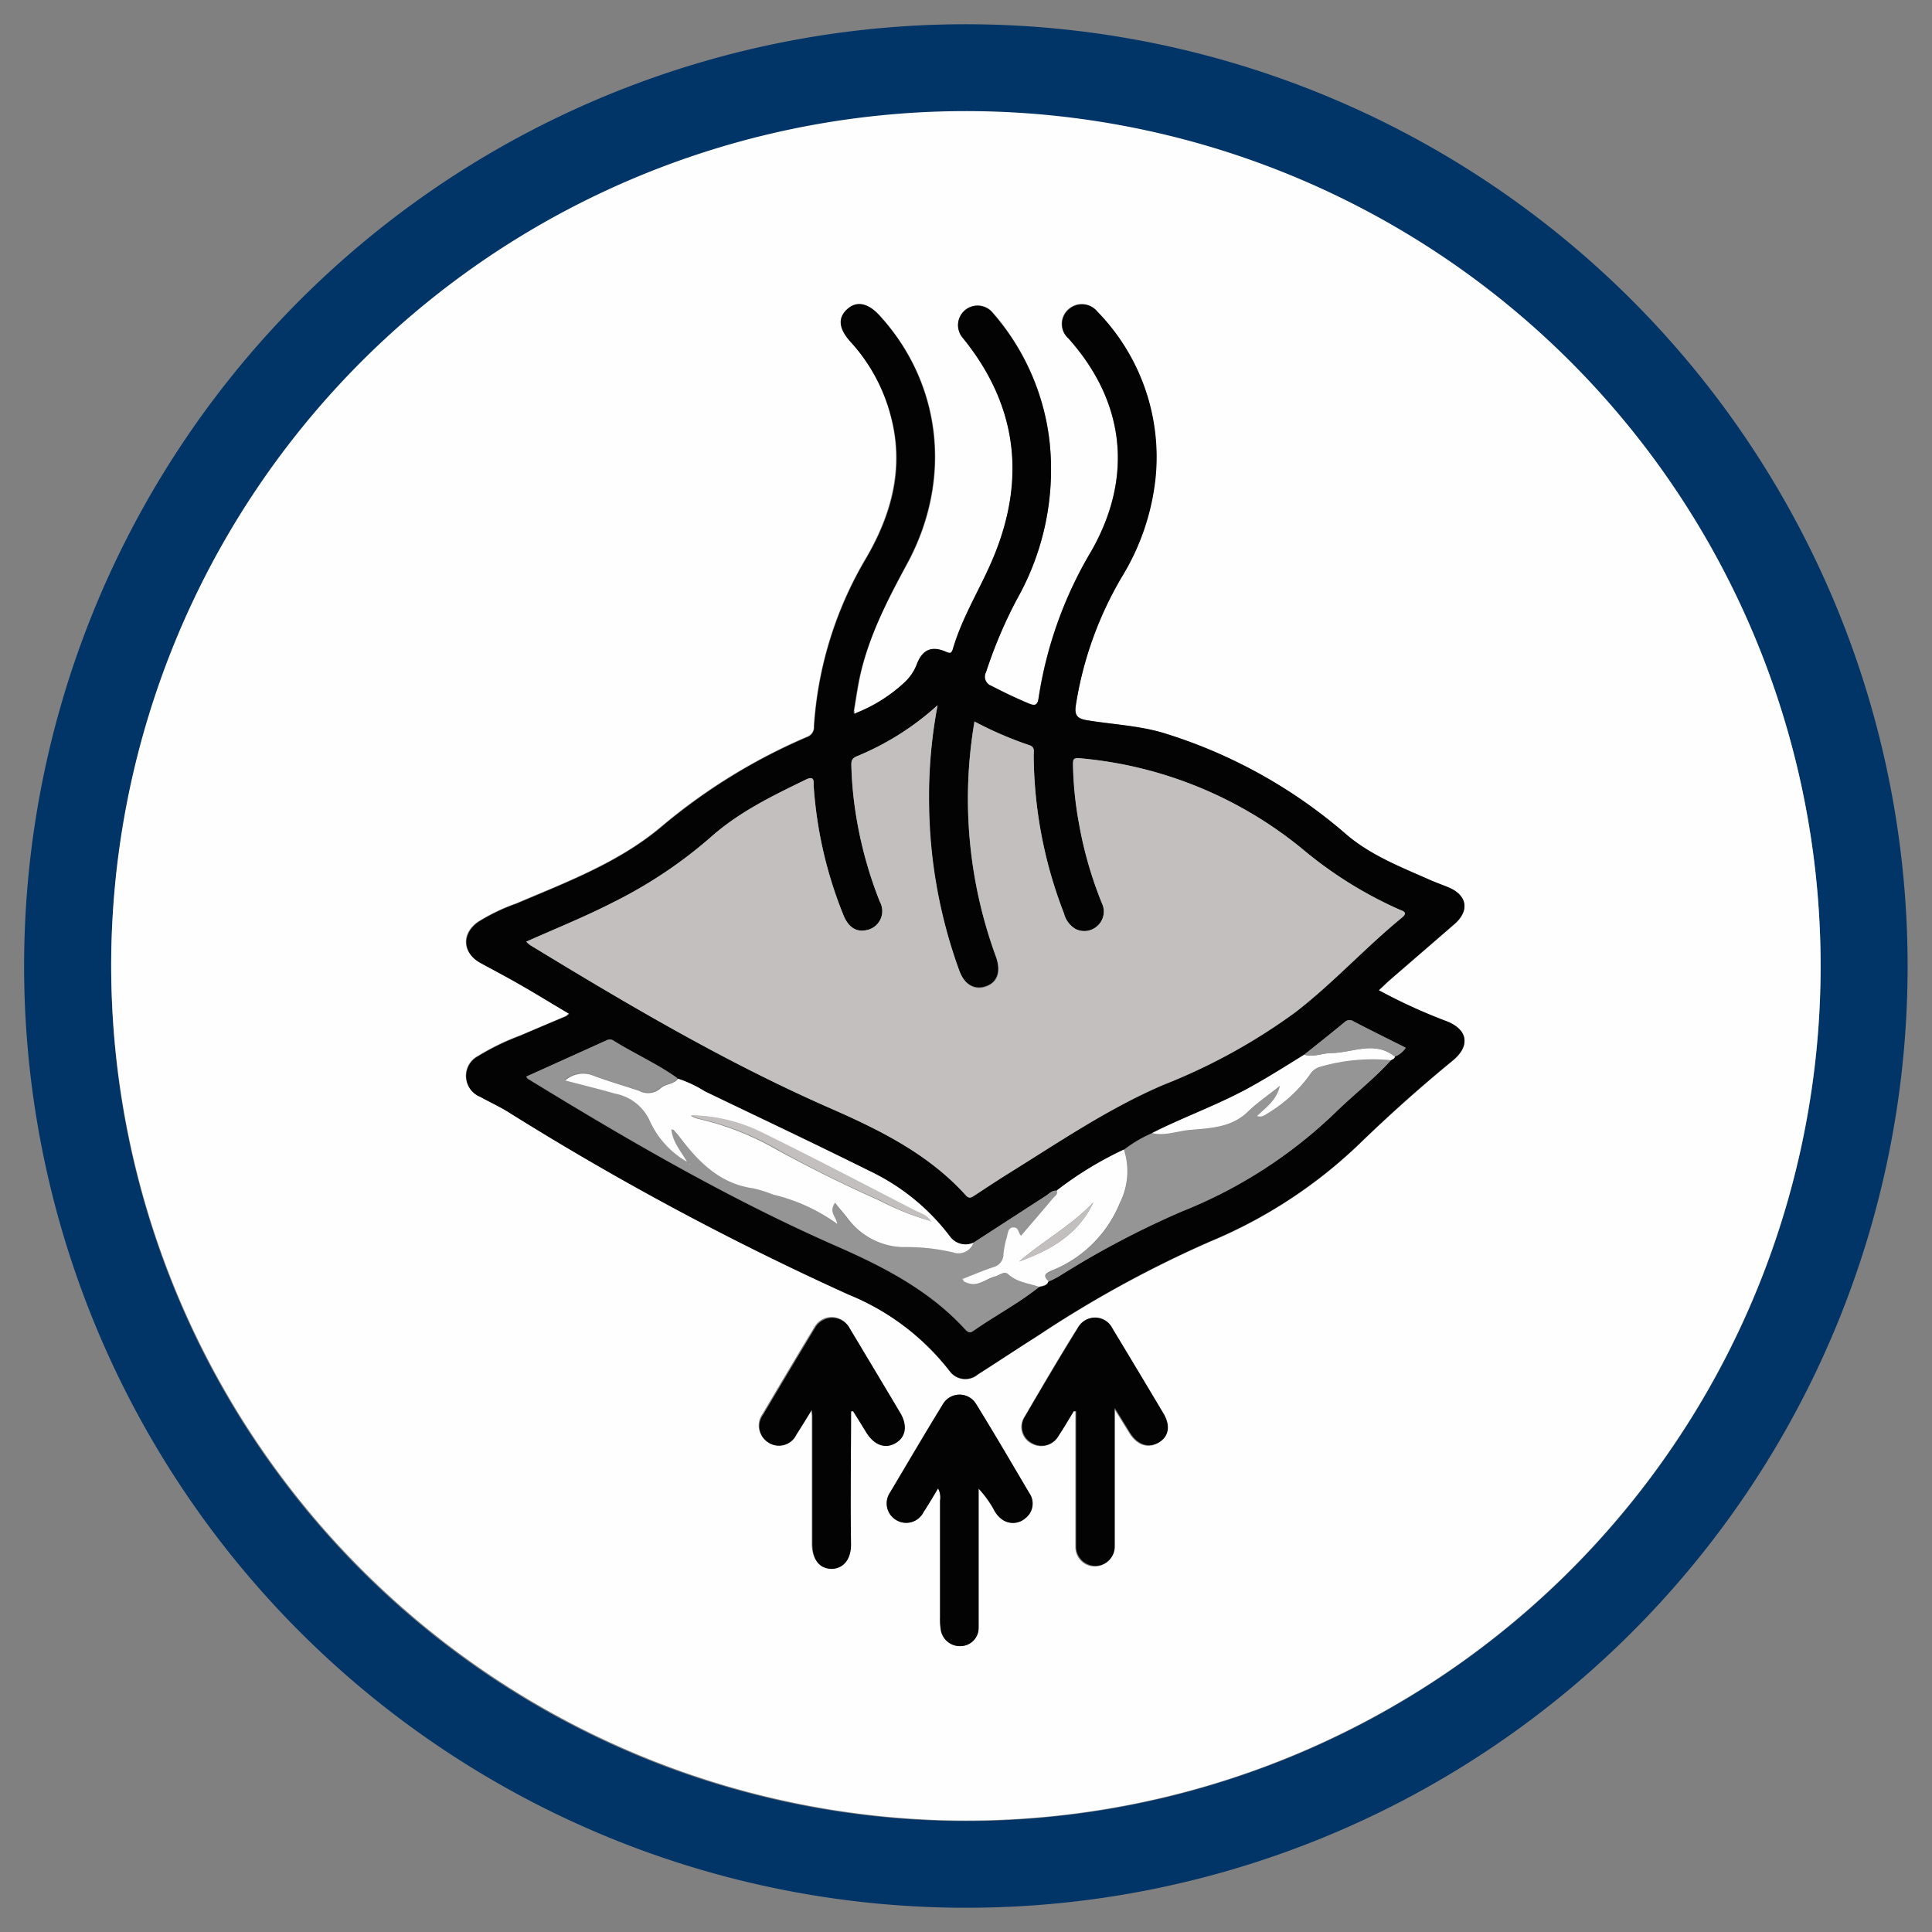
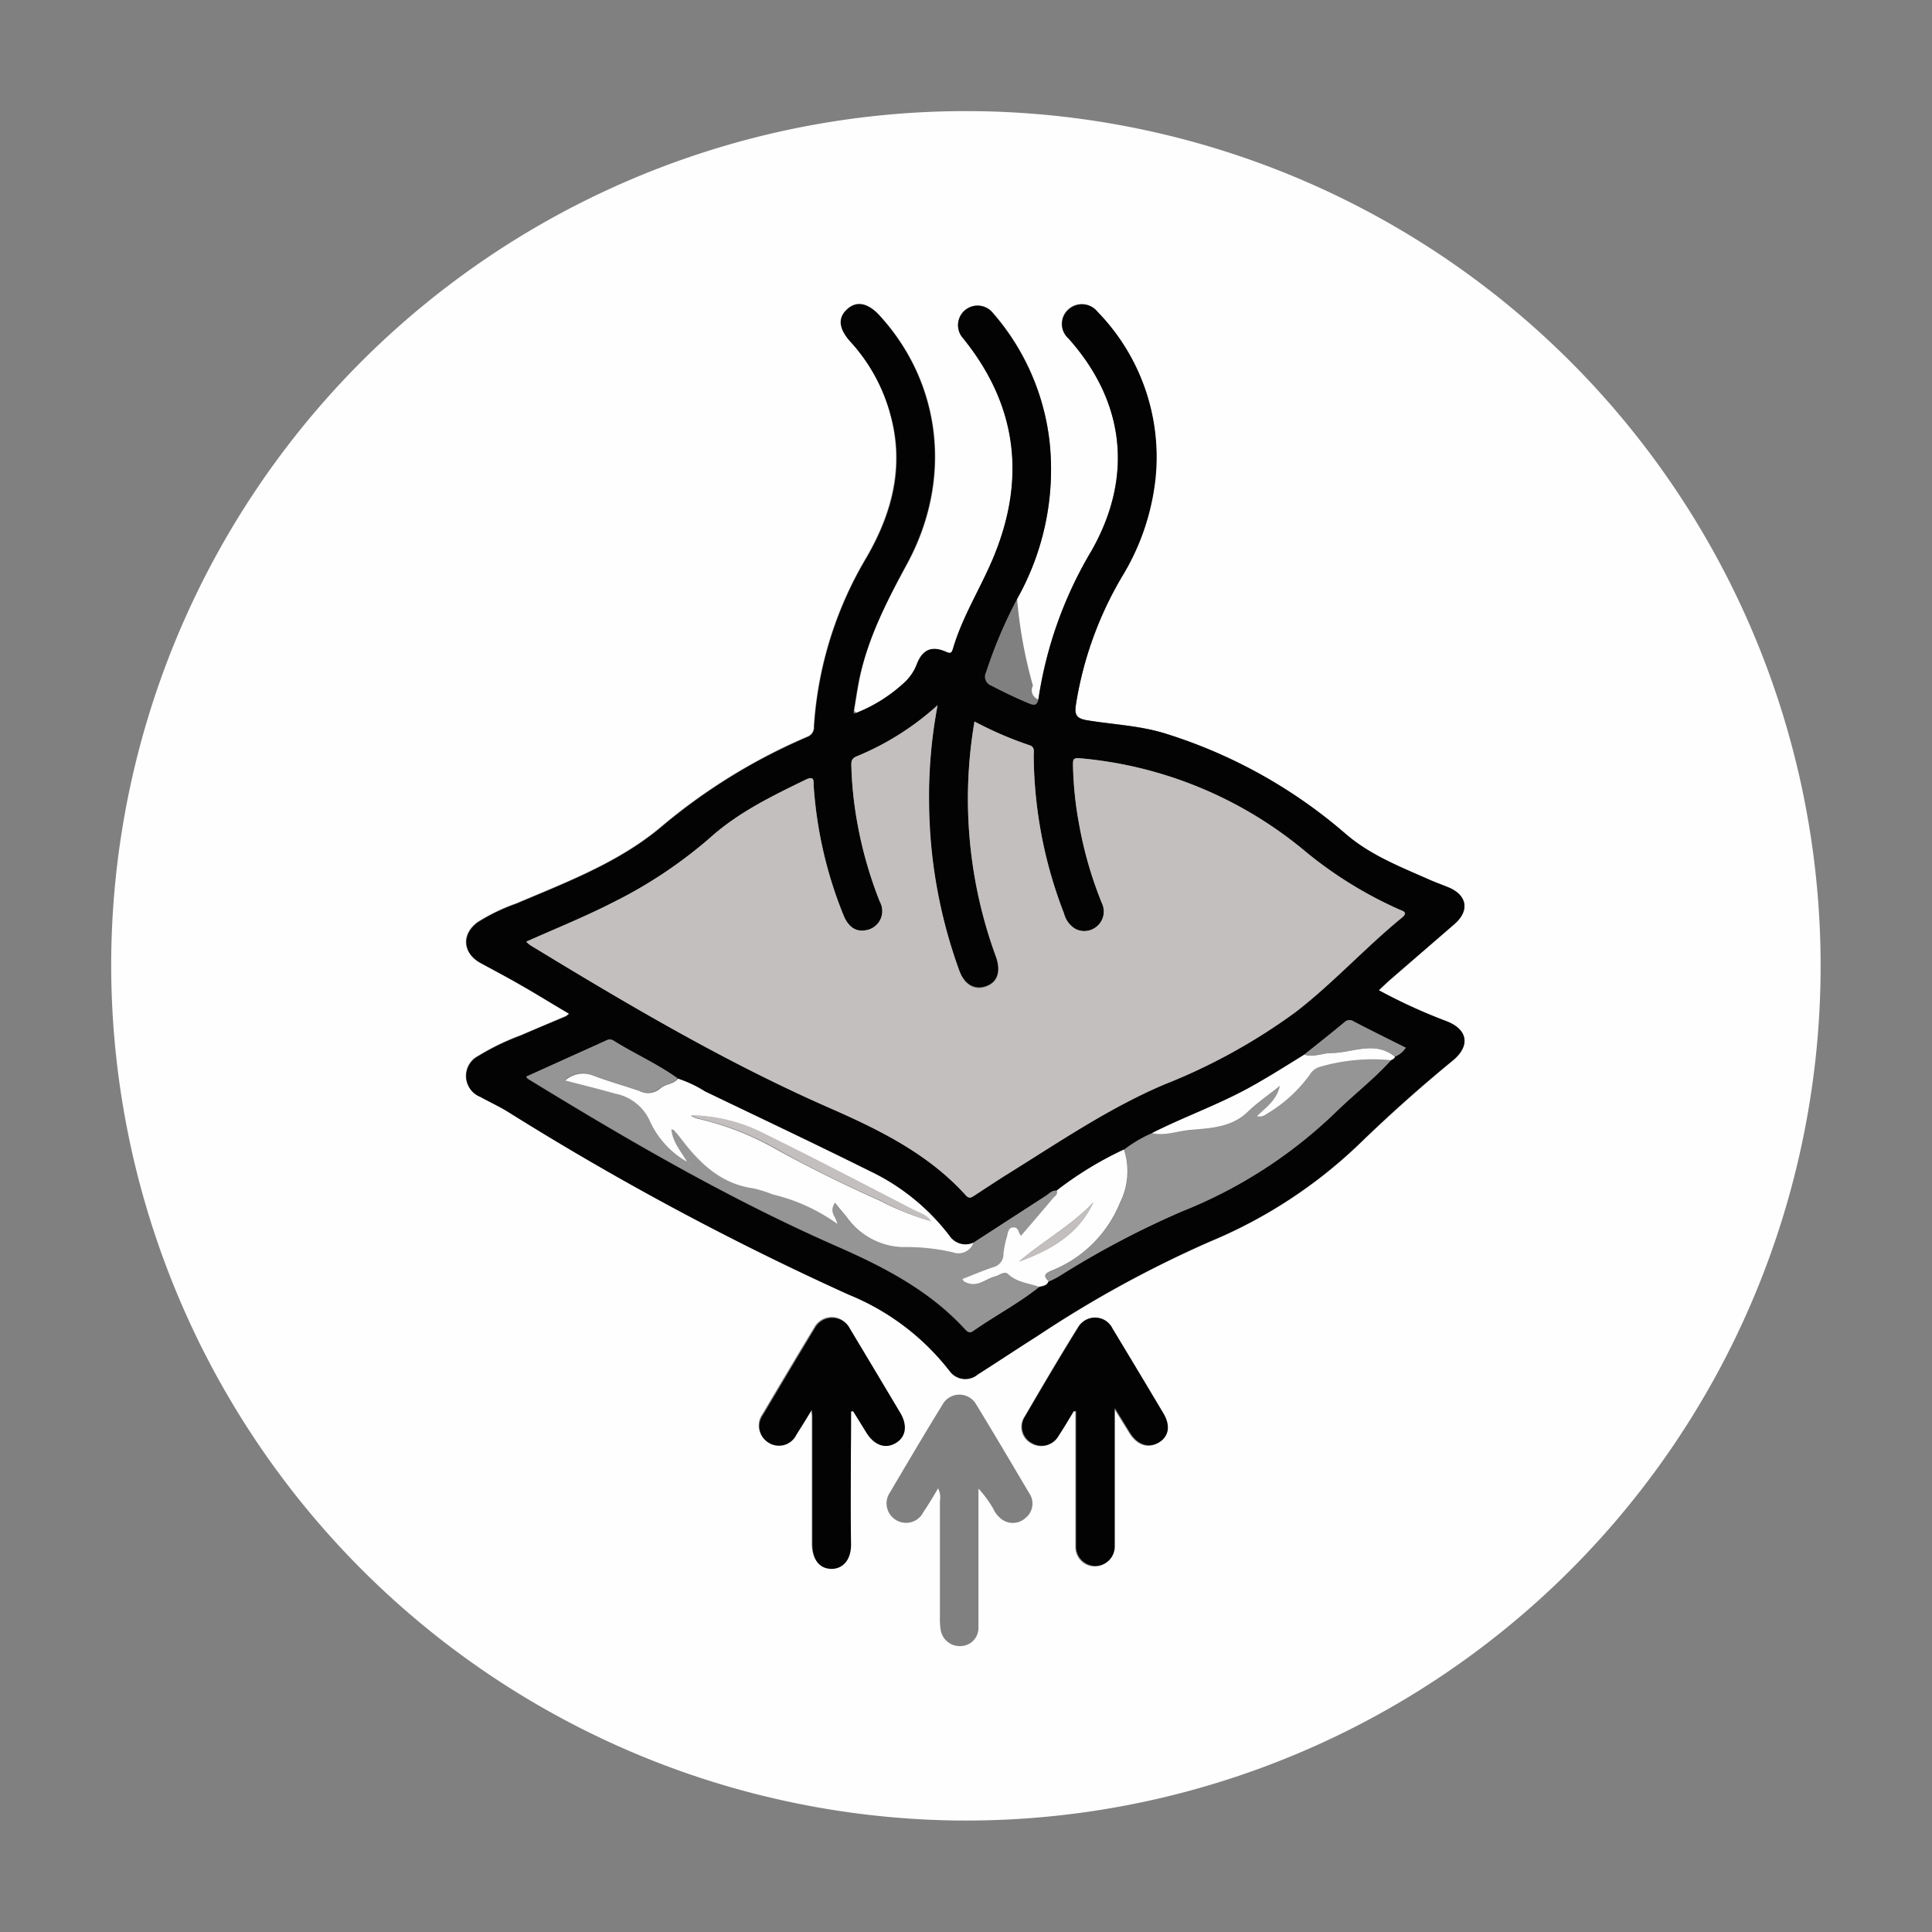
<svg xmlns="http://www.w3.org/2000/svg" id="e7447e75-bc88-4f7a-9129-bcade2662afa" data-name="Layer 1" width="200" height="200" viewBox="0 0 200 200">
  <rect x="0" y="0" width="200" height="200" fill="#808080" stroke="none" />
  <defs>
    <style>.b26acfa9-5e70-4605-9985-6bc2ff8a6268{fill:#023567;}.e267ac4d-d7cc-4c67-87a0-2ebeda3cdcc4{fill:#fefefe;}.f75b7d99-07b6-4a8c-a808-32455dc11a13{fill:#030303;}.fd08f5ca-5c5c-4121-877c-6b3314ffbdbc{fill:#c3bfbe;}.aa47aab8-018e-47b0-8468-d79280a93d52{fill:#959595;}</style>
  </defs>
-   <path class="b26acfa9-5e70-4605-9985-6bc2ff8a6268" d="M100,197.49a97.49,97.49,0,1,1,97.45-95.24A97.41,97.41,0,0,1,100,197.49ZM11.51,100.06a88.48,88.48,0,1,0,89.43-88.5A88.69,88.69,0,0,0,11.51,100.06Z" />
-   <path class="e267ac4d-d7cc-4c67-87a0-2ebeda3cdcc4" d="M11.51,100.06a88.48,88.48,0,1,1,87,88.39A88.64,88.64,0,0,1,11.51,100.06ZM88.66,73.79l-.23-.21c.18-1.06.33-2.12.54-3.18.86-4.35,2.87-8.22,5-12.1,4.69-8.73,3.5-18.69-2.91-25.65-1.16-1.26-2.35-1.49-3.31-.63s-.89,2,.28,3.32A18.18,18.18,0,0,1,92.18,43c1.4,5.31.14,10.16-2.55,14.77a39.09,39.09,0,0,0-5.39,17.4,1.06,1.06,0,0,1-.7,1.09,60.1,60.1,0,0,0-15.18,9.37c-4.37,3.65-9.73,5.67-14.93,7.88a19.88,19.88,0,0,0-4,1.93c-1.73,1.26-1.57,3.21.31,4.23,1.36.74,2.73,1.46,4.08,2.24,1.68,1,3.35,2,5.06,3a2.17,2.17,0,0,1-.31.26c-1.57.68-3.14,1.34-4.71,2a25.06,25.06,0,0,0-4.39,2.13,2.32,2.32,0,0,0,.23,4.22c.94.51,1.92,1,2.83,1.53a298.5,298.5,0,0,0,35.3,18.94A25.29,25.29,0,0,1,98.34,142a2,2,0,0,0,2.88.31c2.07-1.34,4.12-2.71,6.2-4a117.35,117.35,0,0,1,17.88-9.78,50,50,0,0,0,15.5-10.17q4.65-4.49,9.64-8.59c1.77-1.47,1.5-3.09-.64-4a56.42,56.42,0,0,1-7.07-3.23c.46-.43.83-.79,1.22-1.13l6.6-5.71c1.62-1.4,1.34-3-.66-3.83-.59-.24-1.19-.46-1.78-.71-3.08-1.37-6.27-2.59-8.86-4.85A52.19,52.19,0,0,0,120.82,76c-2.71-.88-5.56-1-8.34-1.44-1-.18-1.26-.56-1.11-1.55a37.6,37.6,0,0,1,4.72-13.31,24.56,24.56,0,0,0,3.49-10.19,21.54,21.54,0,0,0-6-17.27,2.06,2.06,0,0,0-3-.23,2,2,0,0,0,0,3C116.43,41.55,117.34,49.3,113,57a42,42,0,0,0-5.52,15.4c-.1.74-.41.71-1,.49-1.32-.55-2.61-1.17-3.88-1.83a1,1,0,0,1-.55-1.42A47.5,47.5,0,0,1,105.29,62a27.29,27.29,0,0,0,3.39-16,24.43,24.43,0,0,0-5.94-13.69A2,2,0,1,0,99.68,35c5.53,6.81,6.56,14.3,3.31,22.39-1.33,3.32-3.29,6.36-4.33,9.81-.15.48-.29.48-.73.29-1.47-.64-2.43-.22-3,1.28a5,5,0,0,1-1.25,1.87A16,16,0,0,1,88.66,73.79Zm8.45,80.29a2,2,0,0,1,.19,1.27q0,6,0,12.08a7.15,7.15,0,0,0,.08,1.31,2,2,0,0,0,2.13,1.66,1.88,1.88,0,0,0,1.78-1.9c0-1.19,0-2.39,0-3.58V154.1a11.19,11.19,0,0,1,1.54,2.1,2.81,2.81,0,0,0,.9,1.1,1.94,1.94,0,0,0,2.43-.16,1.9,1.9,0,0,0,.37-2.59c-1.82-3.08-3.64-6.16-5.5-9.21a2,2,0,0,0-3.46.06c-1.85,3-3.65,6.06-5.45,9.11a2,2,0,0,0,.6,2.82,2,2,0,0,0,2.87-.8C96.11,155.77,96.56,155,97.11,154.08Zm14-8,.21.06c0,4.66,0,9.32,0,14a2,2,0,1,0,4,.05c0-2.67,0-5.34,0-8V145.8l1.58,2.56c.8,1.27,1.94,1.64,3,1s1.21-1.77.46-3q-2.62-4.41-5.28-8.8a2,2,0,0,0-3.52-.13c-1.88,3-3.7,6.12-5.5,9.21a1.92,1.92,0,0,0,.69,2.79,2,2,0,0,0,2.78-.78C110.15,147.78,110.64,146.93,111.15,146.09Zm-23.05,0,.19-.08c.48.76.95,1.53,1.42,2.29.83,1.31,1.9,1.68,3,1s1.23-1.83.45-3.13q-2.59-4.36-5.21-8.71a2.05,2.05,0,0,0-3.61-.07c-1.82,3-3.6,6-5.38,9a2,2,0,0,0,.61,2.9,2,2,0,0,0,2.85-.86c.5-.78,1-1.57,1.59-2.56,0,.42.06.57.06.72,0,4.38,0,8.77,0,13.16,0,1.63.75,2.58,2,2.58,1,0,2.08-.75,2-2.53C88,155.29,88.1,150.71,88.1,146.12Z" />
+   <path class="e267ac4d-d7cc-4c67-87a0-2ebeda3cdcc4" d="M11.51,100.06a88.48,88.48,0,1,1,87,88.39A88.64,88.64,0,0,1,11.51,100.06ZM88.66,73.79l-.23-.21c.18-1.06.33-2.12.54-3.18.86-4.35,2.87-8.22,5-12.1,4.69-8.73,3.5-18.69-2.91-25.65-1.16-1.26-2.35-1.49-3.31-.63s-.89,2,.28,3.32A18.18,18.18,0,0,1,92.18,43c1.4,5.31.14,10.16-2.55,14.77a39.09,39.09,0,0,0-5.39,17.4,1.06,1.06,0,0,1-.7,1.09,60.1,60.1,0,0,0-15.18,9.37c-4.37,3.65-9.73,5.67-14.93,7.88a19.88,19.88,0,0,0-4,1.93c-1.73,1.26-1.57,3.21.31,4.23,1.36.74,2.73,1.46,4.08,2.24,1.68,1,3.35,2,5.06,3a2.17,2.17,0,0,1-.31.26c-1.57.68-3.14,1.34-4.71,2a25.06,25.06,0,0,0-4.39,2.13,2.32,2.32,0,0,0,.23,4.22c.94.51,1.92,1,2.83,1.53a298.5,298.5,0,0,0,35.3,18.94A25.29,25.29,0,0,1,98.34,142a2,2,0,0,0,2.88.31c2.07-1.34,4.12-2.71,6.2-4a117.35,117.35,0,0,1,17.88-9.78,50,50,0,0,0,15.5-10.17q4.65-4.49,9.64-8.59c1.77-1.47,1.5-3.09-.64-4a56.42,56.42,0,0,1-7.07-3.23c.46-.43.83-.79,1.22-1.13l6.6-5.71c1.62-1.4,1.34-3-.66-3.83-.59-.24-1.19-.46-1.78-.71-3.08-1.37-6.27-2.59-8.86-4.85A52.19,52.19,0,0,0,120.82,76c-2.71-.88-5.56-1-8.34-1.44-1-.18-1.26-.56-1.11-1.55a37.6,37.6,0,0,1,4.72-13.31,24.56,24.56,0,0,0,3.49-10.19,21.54,21.54,0,0,0-6-17.27,2.06,2.06,0,0,0-3-.23,2,2,0,0,0,0,3C116.43,41.55,117.34,49.3,113,57a42,42,0,0,0-5.52,15.4a1,1,0,0,1-.55-1.42A47.5,47.5,0,0,1,105.29,62a27.29,27.29,0,0,0,3.39-16,24.43,24.43,0,0,0-5.94-13.69A2,2,0,1,0,99.68,35c5.53,6.81,6.56,14.3,3.31,22.39-1.33,3.32-3.29,6.36-4.33,9.81-.15.48-.29.48-.73.29-1.47-.64-2.43-.22-3,1.28a5,5,0,0,1-1.25,1.87A16,16,0,0,1,88.66,73.79Zm8.45,80.29a2,2,0,0,1,.19,1.27q0,6,0,12.08a7.15,7.15,0,0,0,.08,1.31,2,2,0,0,0,2.13,1.66,1.88,1.88,0,0,0,1.78-1.9c0-1.19,0-2.39,0-3.58V154.1a11.19,11.19,0,0,1,1.54,2.1,2.81,2.81,0,0,0,.9,1.1,1.94,1.94,0,0,0,2.43-.16,1.9,1.9,0,0,0,.37-2.59c-1.82-3.08-3.64-6.16-5.5-9.21a2,2,0,0,0-3.46.06c-1.85,3-3.65,6.06-5.45,9.11a2,2,0,0,0,.6,2.82,2,2,0,0,0,2.87-.8C96.11,155.77,96.56,155,97.11,154.08Zm14-8,.21.06c0,4.66,0,9.32,0,14a2,2,0,1,0,4,.05c0-2.67,0-5.34,0-8V145.8l1.58,2.56c.8,1.27,1.94,1.64,3,1s1.21-1.77.46-3q-2.62-4.41-5.28-8.8a2,2,0,0,0-3.52-.13c-1.88,3-3.7,6.12-5.5,9.21a1.92,1.92,0,0,0,.69,2.79,2,2,0,0,0,2.78-.78C110.15,147.78,110.64,146.93,111.15,146.09Zm-23.05,0,.19-.08c.48.76.95,1.53,1.42,2.29.83,1.31,1.9,1.68,3,1s1.23-1.83.45-3.13q-2.59-4.36-5.21-8.71a2.05,2.05,0,0,0-3.61-.07c-1.82,3-3.6,6-5.38,9a2,2,0,0,0,.61,2.9,2,2,0,0,0,2.85-.86c.5-.78,1-1.57,1.59-2.56,0,.42.06.57.06.72,0,4.38,0,8.77,0,13.16,0,1.63.75,2.58,2,2.58,1,0,2.08-.75,2-2.53C88,155.29,88.1,150.71,88.1,146.12Z" />
  <path class="f75b7d99-07b6-4a8c-a808-32455dc11a13" d="M88.66,73.79a16,16,0,0,0,5-3.18,5,5,0,0,0,1.25-1.87c.58-1.5,1.54-1.92,3-1.28.44.19.58.19.73-.29,1-3.45,3-6.49,4.33-9.81,3.25-8.09,2.22-15.58-3.31-22.39a2,2,0,1,1,3.06-2.62A24.43,24.43,0,0,1,108.68,46a27.29,27.29,0,0,1-3.39,16,47.5,47.5,0,0,0-3.21,7.57,1,1,0,0,0,.55,1.42c1.27.66,2.56,1.28,3.88,1.83.55.22.86.25,1-.49A42,42,0,0,1,113,57c4.35-7.67,3.44-15.42-2.38-21.95a2,2,0,0,1,0-3,2.06,2.06,0,0,1,3,.23,21.54,21.54,0,0,1,6,17.27,24.56,24.56,0,0,1-3.49,10.19A37.6,37.6,0,0,0,111.37,73c-.15,1,.09,1.37,1.11,1.55,2.78.47,5.63.56,8.34,1.44a52.19,52.19,0,0,1,18.43,10.28c2.59,2.26,5.78,3.48,8.86,4.85.59.25,1.19.47,1.78.71,2,.8,2.28,2.43.66,3.83l-6.6,5.71c-.39.34-.76.7-1.22,1.13a56.42,56.42,0,0,0,7.07,3.23c2.14.86,2.41,2.48.64,4q-5,4.09-9.64,8.59a50,50,0,0,1-15.5,10.17,117.35,117.35,0,0,0-17.88,9.78c-2.08,1.33-4.13,2.7-6.2,4a2,2,0,0,1-2.88-.31,25.29,25.29,0,0,0-10.47-7.93,298.5,298.5,0,0,1-35.3-18.94c-.91-.57-1.89-1-2.83-1.53a2.32,2.32,0,0,1-.23-4.22,25.06,25.06,0,0,1,4.39-2.13c1.57-.69,3.14-1.35,4.71-2a2.17,2.17,0,0,0,.31-.26c-1.71-1-3.38-2.06-5.06-3-1.35-.78-2.72-1.5-4.08-2.24-1.88-1-2-3-.31-4.23a19.88,19.88,0,0,1,4-1.93c5.2-2.21,10.56-4.23,14.93-7.88a60.1,60.1,0,0,1,15.18-9.37,1.06,1.06,0,0,0,.7-1.09,39.09,39.09,0,0,1,5.39-17.4c2.69-4.61,4-9.46,2.55-14.77A18.18,18.18,0,0,0,88,35.34C86.81,34,86.71,32.9,87.7,32s2.15-.63,3.31.63c6.41,7,7.6,16.92,2.91,25.65-2.08,3.88-4.09,7.75-5,12.1-.21,1.06-.36,2.12-.54,3.18,0,.1,0,.21,0,.31Zm55.73,35.59a2.31,2.31,0,0,0,1.13-.92c-1.86-.93-3.64-1.81-5.39-2.72a.74.74,0,0,0-.95.08c-1.37,1.14-2.78,2.25-4.17,3.36-2,1.21-3.9,2.46-5.93,3.55-3.19,1.72-6.61,2.94-9.83,4.57a13.65,13.65,0,0,0-2.9,1.71,36.75,36.75,0,0,0-6.93,4.26c-.5-.09-.8.3-1.15.52l-7.49,4.85a2,2,0,0,1-2.55-.7,22.55,22.55,0,0,0-8.34-6.77c-5.61-2.81-11.29-5.49-17-8.22a12.58,12.58,0,0,0-2.8-1.32c-2.1-1.5-4.47-2.54-6.65-3.91a.71.71,0,0,0-.68,0l-8.3,3.75c.09.11.13.19.2.23,10.35,6.34,20.83,12.44,32,17.34,4.85,2.13,9.57,4.57,13.23,8.57.24.25.46.45.82.2,2.23-1.59,4.67-2.84,6.82-4.55.37-.12.82-.1,1-.58a10.48,10.48,0,0,0,1.06-.53,92.59,92.59,0,0,1,12.77-6.74,48.93,48.93,0,0,0,15.79-10.16c1.9-1.87,4-3.5,5.81-5.47C144.13,109.65,144.35,109.62,144.39,109.38ZM100.88,74.69a47.46,47.46,0,0,0,2.22,24.38c.51,1.46.15,2.58-1,3s-2.27-.12-2.82-1.62a51.83,51.83,0,0,1-3.13-17A51,51,0,0,1,97.06,73a28.59,28.59,0,0,1-8.46,5.34c-.49.23-.48.55-.46.94a38.53,38.53,0,0,0,.54,5.47,42.38,42.38,0,0,0,2.41,8.61,2,2,0,0,1-1.43,2.94c-1,.21-1.83-.3-2.34-1.56a43.36,43.36,0,0,1-3.08-13.33c0-.49.12-1.14-.79-.71-3.49,1.67-7,3.36-9.9,6a47.36,47.36,0,0,1-10,6.68c-2.94,1.51-6,2.74-9.07,4.11a3.54,3.54,0,0,0,.4.35C65,104,75.15,110,86,114.75c5.12,2.24,10.13,4.72,14,9,.36.4.6.2.91,0,1.13-.74,2.26-1.49,3.41-2.21,5.26-3.29,10.41-6.79,16.15-9.24a60.91,60.91,0,0,0,13.67-7.53c3.88-3,7.19-6.66,11-9.77.66-.55.13-.67-.27-.84a42.17,42.17,0,0,1-9.71-6,42.12,42.12,0,0,0-23.38-9.66c-.66-.06-.69.16-.69.7a37.28,37.28,0,0,0,.62,6.06,40.66,40.66,0,0,0,2.37,8.24,2,2,0,0,1-.51,2.4,2,2,0,0,1-2.24.26,2.59,2.59,0,0,1-1.17-1.59A46,46,0,0,1,107,78.21c0-.4.16-.88-.45-1.07A37.74,37.74,0,0,1,100.88,74.69Z" />
-   <path class="f75b7d99-07b6-4a8c-a808-32455dc11a13" d="M97.11,154.08c-.55.9-1,1.69-1.5,2.45a2,2,0,0,1-2.87.8,2,2,0,0,1-.6-2.82c1.8-3,3.6-6.1,5.45-9.11a2,2,0,0,1,3.46-.06c1.86,3,3.68,6.13,5.5,9.21a1.9,1.9,0,0,1-.37,2.59,1.94,1.94,0,0,1-2.43.16,2.81,2.81,0,0,1-.9-1.1,11.19,11.19,0,0,0-1.54-2.1v10.82c0,1.19,0,2.39,0,3.58a1.88,1.88,0,0,1-1.78,1.9,2,2,0,0,1-2.13-1.66,7.15,7.15,0,0,1-.08-1.31q0-6,0-12.08A2,2,0,0,0,97.11,154.08Z" />
  <path class="f75b7d99-07b6-4a8c-a808-32455dc11a13" d="M111.15,146.09c-.51.84-1,1.69-1.54,2.51a2,2,0,0,1-2.78.78,1.92,1.92,0,0,1-.69-2.79c1.8-3.09,3.62-6.17,5.5-9.21a2,2,0,0,1,3.52.13q2.66,4.4,5.28,8.8c.75,1.26.57,2.39-.46,3s-2.2.29-3-1l-1.58-2.56v6.37c0,2.67,0,5.34,0,8a2,2,0,1,1-4-.05c0-4.66,0-9.32,0-14Z" />
  <path class="f75b7d99-07b6-4a8c-a808-32455dc11a13" d="M88.1,146.12c0,4.59-.07,9.17,0,13.76,0,1.78-1,2.53-2,2.53-1.27,0-2-.95-2-2.58,0-4.39,0-8.78,0-13.16,0-.15,0-.3-.06-.72-.61,1-1.09,1.78-1.59,2.56a2,2,0,0,1-2.85.86,2,2,0,0,1-.61-2.9c1.78-3,3.56-6,5.38-9a2.05,2.05,0,0,1,3.61.07q2.61,4.35,5.21,8.71c.78,1.3.6,2.5-.45,3.13s-2.16.28-3-1c-.47-.76-.94-1.53-1.42-2.29Z" />
  <path class="fd08f5ca-5c5c-4121-877c-6b3314ffbdbc" d="M100.88,74.69a37.74,37.74,0,0,0,5.68,2.45c.61.19.44.67.45,1.07a46,46,0,0,0,3.13,16.35,2.59,2.59,0,0,0,1.17,1.59,2,2,0,0,0,2.24-.26,2,2,0,0,0,.51-2.4,40.66,40.66,0,0,1-2.37-8.24,37.28,37.28,0,0,1-.62-6.06c0-.54,0-.76.69-.7a42.12,42.12,0,0,1,23.38,9.66,42.17,42.17,0,0,0,9.71,6c.4.17.93.29.27.84-3.8,3.11-7.11,6.77-11,9.77a60.91,60.91,0,0,1-13.67,7.53c-5.74,2.45-10.89,6-16.15,9.24-1.15.72-2.28,1.47-3.41,2.21-.31.2-.55.4-.91,0-3.85-4.26-8.86-6.74-14-9C75.15,110,65,104,54.87,97.83a3.54,3.54,0,0,1-.4-.35c3.07-1.37,6.13-2.6,9.07-4.11a47.36,47.36,0,0,0,10-6.68c2.92-2.6,6.41-4.29,9.9-6,.91-.43.76.22.79.71a43.36,43.36,0,0,0,3.08,13.33c.51,1.26,1.32,1.77,2.34,1.56a2,2,0,0,0,1.43-2.94,42.38,42.38,0,0,1-2.41-8.61,38.53,38.53,0,0,1-.54-5.47c0-.39,0-.71.46-.94A28.59,28.59,0,0,0,97.06,73a51,51,0,0,0-.87,10.5,51.83,51.83,0,0,0,3.13,17c.55,1.5,1.61,2.1,2.82,1.62s1.47-1.57,1-3A47.46,47.46,0,0,1,100.88,74.69Z" />
  <path class="aa47aab8-018e-47b0-8468-d79280a93d52" d="M100.78,128.64l7.49-4.85c.35-.22.65-.61,1.15-.52.17.4-.19.58-.38.8-1.09,1.3-2.2,2.59-3.31,3.88-.31-.3-.29-.89-.78-.86s-.58.6-.69,1a9.41,9.41,0,0,0-.35,1.74,1.38,1.38,0,0,1-1.06,1.38c-1.08.36-2.12.81-3.18,1.22.11.3.31.34.5.41,1.13.43,2-.44,2.91-.69.44-.12.92-.59,1.33-.21.91.84,2.08.92,3.15,1.29-2.15,1.71-4.59,3-6.82,4.55-.36.25-.58.05-.82-.2-3.66-4-8.38-6.44-13.23-8.57-11.15-4.9-21.63-11-32-17.34-.07,0-.11-.12-.2-.23l8.3-3.75a.71.71,0,0,1,.68,0c2.18,1.37,4.55,2.41,6.65,3.91-.43.64-1.29.56-1.81,1a1.94,1.94,0,0,1-2.19.27c-1.62-.56-3.28-1-4.88-1.63a2.79,2.79,0,0,0-2.79.54c1.79.47,3.49.88,5.15,1.36a4.93,4.93,0,0,1,3.54,2.71,9.3,9.3,0,0,0,3.9,4.34c-.6-1.08-1.49-2-1.61-3.36.13,0,.22.06.27.11a10.69,10.69,0,0,1,.69.82c1.94,2.56,4.14,4.72,7.54,5.19a12.74,12.74,0,0,1,2,.63,18.76,18.76,0,0,1,6.67,3.12c-.15-.85-.9-1.25-.23-2.2.46.56.9,1.07,1.3,1.6a7.36,7.36,0,0,0,5.69,3,21.33,21.33,0,0,1,5.2.54A1.66,1.66,0,0,0,100.78,128.64Zm-29.42-8.12.08,0v-.07Z" />
  <path class="e267ac4d-d7cc-4c67-87a0-2ebeda3cdcc4" d="M100.78,128.64a1.66,1.66,0,0,1-2.15,1,21.33,21.33,0,0,0-5.2-.54,7.36,7.36,0,0,1-5.69-3c-.4-.53-.84-1-1.3-1.6-.67,1,.08,1.35.23,2.2A18.76,18.76,0,0,0,80,123.65a12.74,12.74,0,0,0-2-.63c-3.4-.47-5.6-2.63-7.54-5.19a10.69,10.69,0,0,0-.69-.82c0-.05-.14-.06-.27-.11.12,1.34,1,2.28,1.61,3.36a9.3,9.3,0,0,1-3.9-4.34,4.93,4.93,0,0,0-3.54-2.71c-1.66-.48-3.36-.89-5.15-1.36a2.79,2.79,0,0,1,2.79-.54c1.6.62,3.26,1.07,4.88,1.63a1.94,1.94,0,0,0,2.19-.27c.52-.48,1.38-.4,1.81-1a12.58,12.58,0,0,1,2.8,1.32c5.66,2.73,11.34,5.41,17,8.22a22.55,22.55,0,0,1,8.34,6.77A2,2,0,0,0,100.78,128.64Zm-4.54-2.27.12.11s0-.06,0-.07-.06,0-.09,0c-.41-.66-1.16-.83-1.77-1.15-5.3-2.75-10.59-5.53-16-8.15a17.08,17.08,0,0,0-7-1.63,2.45,2.45,0,0,0,.85.36,29.27,29.27,0,0,1,7.56,2.9q5.41,3,11.11,5.53A28.32,28.32,0,0,0,96.24,126.37Z" />
  <path class="aa47aab8-018e-47b0-8468-d79280a93d52" d="M144,109.75c-1.8,2-3.91,3.6-5.81,5.47a48.93,48.93,0,0,1-15.79,10.16,92.59,92.59,0,0,0-12.77,6.74,10.48,10.48,0,0,1-1.06.53c-.59-.56-.35-.81.32-1.09a12.66,12.66,0,0,0,7.07-7,7.28,7.28,0,0,0,.43-5.53,13.65,13.65,0,0,1,2.9-1.71c1.3.31,2.55-.19,3.82-.32,2.15-.2,4.38-.21,6.11-1.91.95-.92,2.06-1.67,3.31-2.67-.41,1.57-1.49,2.26-2.37,3.14.57.17.9-.18,1.27-.39a14.73,14.73,0,0,0,4.18-3.88,1.81,1.81,0,0,1,1-.81A19.59,19.59,0,0,1,144,109.75Z" />
  <path class="e267ac4d-d7cc-4c67-87a0-2ebeda3cdcc4" d="M116.35,119a7.28,7.28,0,0,1-.43,5.53,12.66,12.66,0,0,1-7.07,7c-.67.28-.91.53-.32,1.09-.15.48-.6.46-1,.58-1.07-.37-2.24-.45-3.15-1.29-.41-.38-.89.09-1.33.21-1,.25-1.78,1.12-2.91.69-.19-.07-.39-.11-.5-.41,1.06-.41,2.1-.86,3.18-1.22a1.38,1.38,0,0,0,1.06-1.38,9.41,9.41,0,0,1,.35-1.74c.11-.4.13-1,.69-1s.47.56.78.86c1.11-1.29,2.22-2.58,3.31-3.88.19-.22.55-.4.38-.8A36.75,36.75,0,0,1,116.35,119Zm-3.17,5.47c-2.27,2.39-5.2,4-7.68,6.12C108.74,129.42,111.63,127.79,113.18,124.48Z" />
  <path class="e267ac4d-d7cc-4c67-87a0-2ebeda3cdcc4" d="M144,109.75a19.59,19.59,0,0,0-7.42.71,1.81,1.81,0,0,0-1,.81,14.73,14.73,0,0,1-4.18,3.88c-.37.21-.7.56-1.27.39.88-.88,2-1.57,2.37-3.14-1.25,1-2.36,1.75-3.31,2.67-1.73,1.7-4,1.71-6.11,1.91-1.27.13-2.52.63-3.82.32,3.22-1.63,6.64-2.85,9.83-4.57,2-1.09,4-2.34,5.93-3.55,1,.29,1.85-.15,2.78-.17,2.21,0,4.49-1.33,6.6.37C144.35,109.62,144.13,109.65,144,109.75Z" />
  <path class="aa47aab8-018e-47b0-8468-d79280a93d52" d="M144.39,109.38c-2.11-1.7-4.39-.4-6.6-.37-.93,0-1.83.46-2.78.17,1.39-1.11,2.8-2.22,4.17-3.36a.74.74,0,0,1,.95-.08c1.75.91,3.53,1.79,5.39,2.72A2.31,2.31,0,0,1,144.39,109.38Z" />
-   <path class="e267ac4d-d7cc-4c67-87a0-2ebeda3cdcc4" d="M88.66,73.79l-.19.1c0-.1,0-.21,0-.31Z" />
  <polygon class="e267ac4d-d7cc-4c67-87a0-2ebeda3cdcc4" points="71.36 120.52 71.45 120.48 71.44 120.55 71.36 120.52" />
  <path class="fd08f5ca-5c5c-4121-877c-6b3314ffbdbc" d="M96.24,126.37a28.32,28.32,0,0,1-5.16-2.13Q85.4,121.75,80,118.71a29.27,29.27,0,0,0-7.56-2.9,2.45,2.45,0,0,1-.85-.36,17.08,17.08,0,0,1,7,1.63c5.36,2.62,10.65,5.4,16,8.15.61.32,1.36.49,1.77,1.15Z" />
  <path class="fd08f5ca-5c5c-4121-877c-6b3314ffbdbc" d="M96.24,126.38s.07,0,.09,0,0,0,0,.07l-.12-.11Z" />
  <path class="fd08f5ca-5c5c-4121-877c-6b3314ffbdbc" d="M113.18,124.48c-1.55,3.31-4.44,4.94-7.68,6.12C108,128.45,110.91,126.87,113.18,124.48Z" />
</svg>